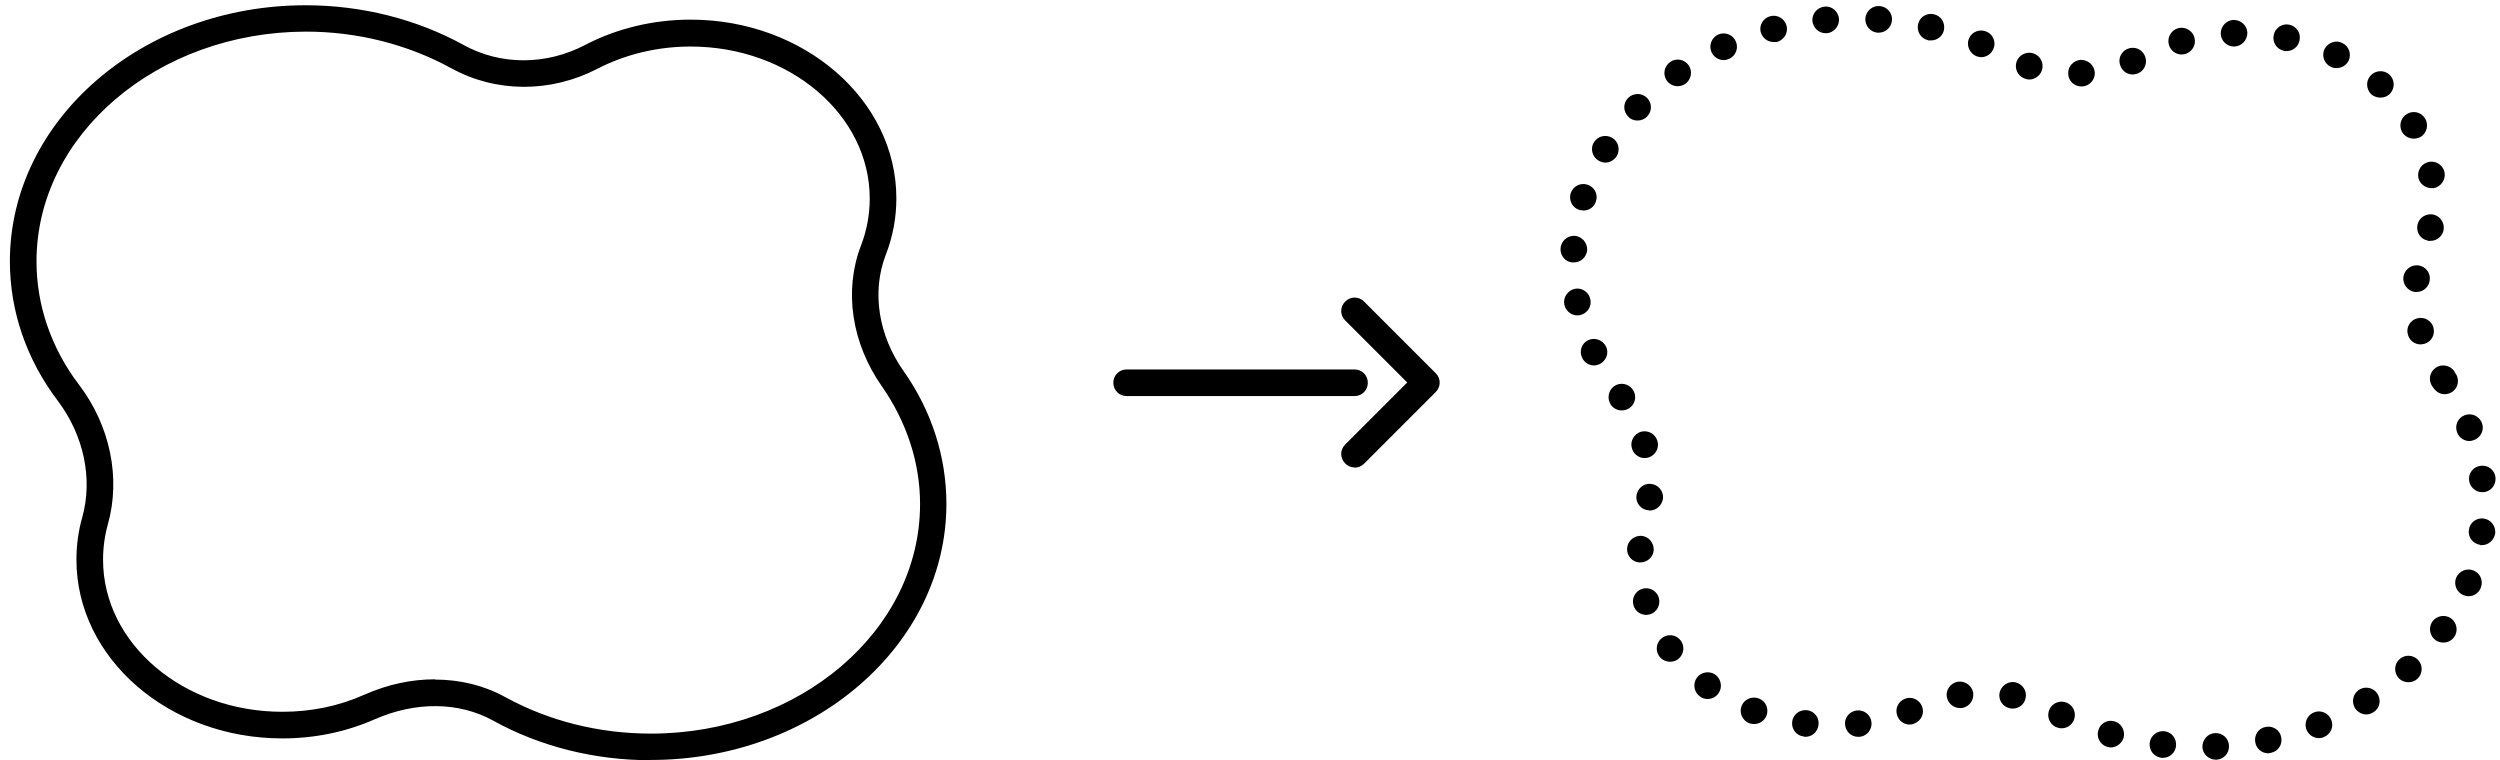
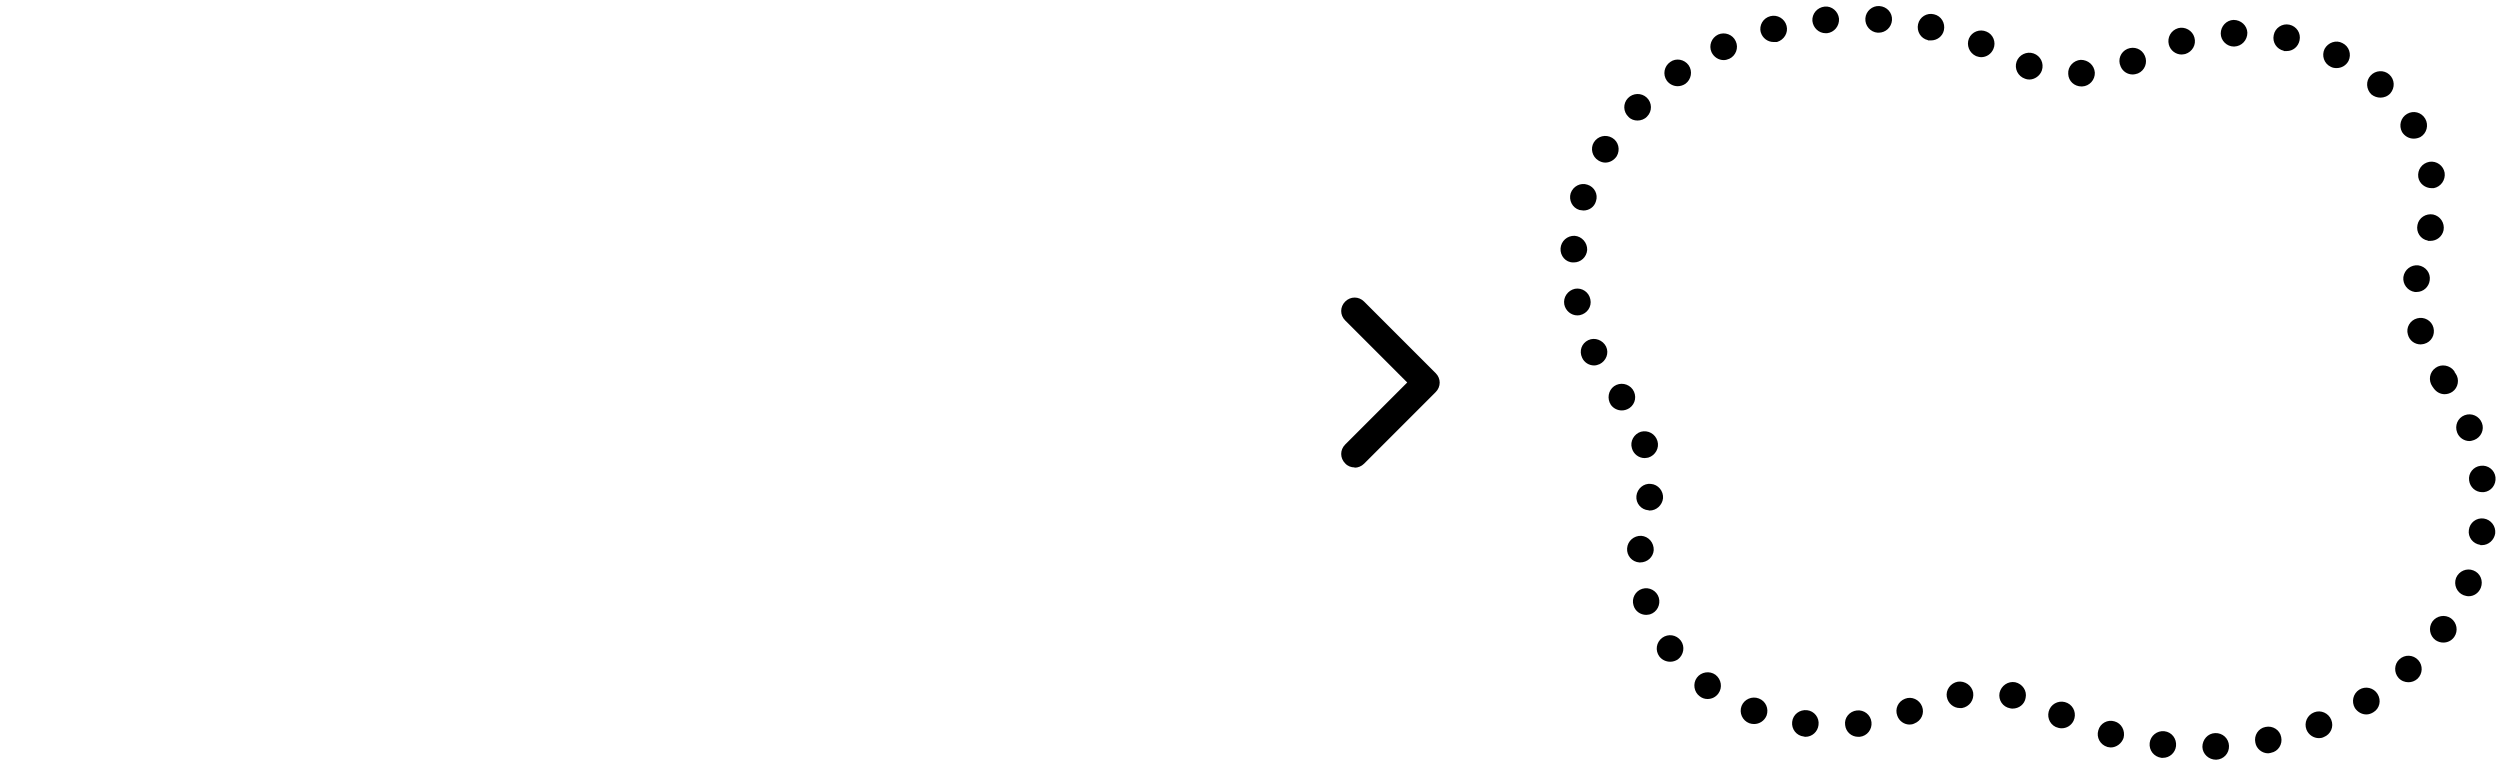
<svg xmlns="http://www.w3.org/2000/svg" width="171" height="52" viewBox="0 0 171 52" fill="none">
-   <path d="M44.523 52C40.681 52 36.948 51.071 33.725 49.287C31.376 47.994 28.426 47.976 25.64 49.196C23.656 50.07 21.525 50.507 19.304 50.507C11.547 50.507 5.228 45.026 5.228 38.289C5.228 37.306 5.356 36.322 5.629 35.376C6.357 32.753 5.738 29.785 3.954 27.418C1.805 24.578 0.676 21.282 0.676 17.877C0.676 8.208 9.744 0.36 20.906 0.36C24.748 0.36 28.481 1.307 31.704 3.073C34.235 4.475 37.349 4.475 40.025 3.073C42.192 1.944 44.687 1.343 47.236 1.343C54.993 1.343 61.311 6.824 61.311 13.562C61.311 14.891 61.074 16.184 60.583 17.44C59.618 19.953 60.073 22.921 61.803 25.379C63.733 28.11 64.734 31.26 64.734 34.465C64.734 44.116 55.666 51.982 44.505 51.982L44.523 52ZM29.756 46.483C31.467 46.483 33.124 46.883 34.599 47.703C37.567 49.323 40.99 50.179 44.523 50.179C54.683 50.179 62.932 43.132 62.932 34.483C62.932 31.643 62.021 28.875 60.328 26.435C58.252 23.485 57.706 19.88 58.889 16.803C59.29 15.765 59.49 14.672 59.49 13.58C59.49 7.844 53.991 3.183 47.236 3.183C44.978 3.183 42.793 3.711 40.881 4.694C37.658 6.369 33.907 6.351 30.848 4.657C27.88 3.037 24.457 2.163 20.924 2.163C10.764 2.181 2.497 9.228 2.497 17.877C2.497 20.881 3.499 23.813 5.411 26.326C7.541 29.13 8.269 32.699 7.377 35.867C7.159 36.65 7.049 37.469 7.049 38.289C7.049 44.025 12.548 48.686 19.304 48.686C21.27 48.686 23.164 48.304 24.912 47.521C26.514 46.81 28.153 46.465 29.756 46.465V46.483Z" fill="black" />
  <path d="M150.643 51.09C150.643 50.598 151.007 50.161 151.517 50.143C152.027 50.124 152.446 50.507 152.464 51.017C152.482 51.527 152.1 51.945 151.59 51.964H151.608H151.572C151.08 51.964 150.661 51.581 150.643 51.09ZM147.839 51.836C147.329 51.763 146.983 51.326 147.038 50.816C147.092 50.325 147.547 49.961 148.039 50.015C148.549 50.07 148.895 50.525 148.84 51.035C148.786 51.49 148.403 51.836 147.948 51.836H147.839ZM154.266 50.798C154.157 50.307 154.467 49.815 154.958 49.724C155.45 49.615 155.942 49.924 156.033 50.416C156.142 50.907 155.832 51.399 155.341 51.49C155.341 51.49 155.213 51.527 155.14 51.527C154.722 51.527 154.339 51.217 154.266 50.798ZM144.142 51.09C143.651 50.944 143.378 50.434 143.523 49.961C143.651 49.469 144.161 49.196 144.634 49.342C145.107 49.469 145.381 49.979 145.253 50.471C145.126 50.853 144.761 51.126 144.379 51.126C144.379 51.126 144.197 51.108 144.124 51.09H144.142ZM157.762 49.906C157.58 49.433 157.817 48.904 158.291 48.722C158.746 48.54 159.274 48.777 159.456 49.232C159.656 49.706 159.419 50.234 158.946 50.416C158.837 50.471 158.728 50.489 158.618 50.489C158.254 50.489 157.908 50.27 157.762 49.906ZM126.207 49.596C126.134 49.105 126.498 48.65 127.008 48.595C127.5 48.54 127.955 48.886 128.009 49.396C128.064 49.888 127.718 50.343 127.208 50.398H127.099C126.644 50.398 126.261 50.07 126.207 49.596ZM123.384 50.379C122.875 50.325 122.529 49.87 122.583 49.378C122.638 48.868 123.093 48.522 123.603 48.577C124.095 48.631 124.459 49.087 124.386 49.596C124.331 50.052 123.949 50.398 123.494 50.398C123.494 50.398 123.421 50.398 123.384 50.379ZM140.61 49.724C140.155 49.505 139.973 48.959 140.191 48.504C140.41 48.049 140.956 47.867 141.411 48.085C141.866 48.304 142.048 48.85 141.83 49.305C141.666 49.633 141.356 49.815 141.01 49.815C140.883 49.815 140.737 49.779 140.61 49.724ZM129.776 48.959C129.594 48.486 129.83 47.976 130.304 47.794C130.759 47.612 131.287 47.848 131.469 48.322C131.651 48.795 131.415 49.305 130.941 49.487C130.832 49.542 130.723 49.56 130.613 49.56C130.249 49.56 129.903 49.323 129.776 48.959ZM119.652 49.469C119.178 49.287 118.942 48.759 119.124 48.285C119.306 47.83 119.834 47.593 120.307 47.776C120.781 47.958 120.999 48.468 120.835 48.941C120.69 49.305 120.344 49.524 119.979 49.524C119.87 49.524 119.761 49.505 119.652 49.469ZM161.076 48.431C160.822 47.994 160.949 47.448 161.368 47.175C161.805 46.902 162.369 47.047 162.624 47.466C162.897 47.903 162.77 48.468 162.333 48.722C162.187 48.813 162.023 48.868 161.859 48.868C161.55 48.868 161.259 48.704 161.076 48.431ZM137.496 48.449C136.986 48.358 136.677 47.885 136.768 47.393C136.877 46.902 137.351 46.574 137.842 46.665C138.334 46.774 138.662 47.248 138.552 47.739C138.479 48.176 138.097 48.468 137.66 48.468C137.66 48.468 137.551 48.468 137.496 48.449ZM133.163 47.685C133.072 47.193 133.417 46.719 133.909 46.629C134.401 46.556 134.874 46.883 134.965 47.375C135.038 47.885 134.71 48.34 134.2 48.431C134.2 48.431 134.109 48.431 134.055 48.431C133.618 48.431 133.235 48.103 133.163 47.666V47.685ZM116.265 47.63C115.864 47.339 115.773 46.756 116.065 46.355C116.356 45.955 116.939 45.864 117.339 46.155C117.74 46.465 117.831 47.029 117.54 47.43C117.357 47.685 117.084 47.812 116.793 47.812C116.611 47.812 116.429 47.757 116.265 47.63ZM164.063 46.373C163.735 46.009 163.753 45.427 164.117 45.099C164.481 44.753 165.064 44.771 165.41 45.154C165.738 45.518 165.72 46.082 165.355 46.428C165.173 46.592 164.955 46.665 164.736 46.665C164.5 46.665 164.245 46.574 164.063 46.373ZM113.497 44.899C113.206 44.498 113.279 43.934 113.697 43.624C114.098 43.333 114.663 43.406 114.972 43.824C115.263 44.225 115.172 44.789 114.772 45.099C114.608 45.208 114.426 45.263 114.244 45.263C113.952 45.263 113.679 45.135 113.497 44.899ZM166.594 43.788C166.193 43.497 166.084 42.932 166.375 42.513C166.667 42.113 167.231 42.004 167.65 42.295C168.05 42.586 168.16 43.151 167.868 43.569C167.686 43.824 167.413 43.952 167.122 43.952C166.94 43.952 166.758 43.897 166.594 43.788ZM111.731 41.403C111.585 40.929 111.858 40.419 112.332 40.274C112.805 40.128 113.315 40.401 113.461 40.874C113.606 41.366 113.333 41.876 112.86 42.022C112.86 42.022 112.678 42.058 112.605 42.058C112.204 42.058 111.84 41.803 111.731 41.403ZM168.506 40.711C168.05 40.529 167.814 40.001 167.996 39.527C168.196 39.054 168.724 38.835 169.179 39.017C169.653 39.199 169.871 39.727 169.689 40.201C169.543 40.565 169.216 40.783 168.852 40.783C168.742 40.783 168.615 40.747 168.506 40.711ZM112.132 38.471C111.622 38.435 111.258 37.998 111.294 37.506C111.33 36.996 111.767 36.632 112.259 36.65C112.769 36.687 113.133 37.123 113.115 37.633C113.078 38.107 112.678 38.471 112.186 38.471H112.132ZM169.653 37.269C169.143 37.196 168.797 36.741 168.87 36.249C168.924 35.758 169.38 35.394 169.889 35.467C170.381 35.539 170.727 35.995 170.672 36.486C170.6 36.941 170.217 37.287 169.762 37.287C169.762 37.287 169.689 37.287 169.653 37.287V37.269ZM112.751 34.902C112.259 34.866 111.877 34.429 111.931 33.919C111.986 33.427 112.423 33.045 112.915 33.099C113.424 33.136 113.789 33.591 113.752 34.083C113.697 34.556 113.297 34.92 112.842 34.92C112.842 34.92 112.787 34.92 112.751 34.902ZM168.888 32.863C168.815 32.371 169.179 31.916 169.671 31.861C170.181 31.788 170.636 32.153 170.691 32.644C170.745 33.154 170.399 33.609 169.889 33.664H169.78C169.325 33.664 168.943 33.318 168.888 32.863ZM111.622 30.66C111.476 30.186 111.767 29.676 112.241 29.53C112.732 29.403 113.224 29.676 113.37 30.168C113.515 30.641 113.224 31.151 112.751 31.297C112.751 31.297 112.569 31.333 112.496 31.333C112.095 31.333 111.731 31.06 111.622 30.66ZM168.069 29.585C167.886 29.112 168.105 28.584 168.578 28.402C169.052 28.22 169.58 28.456 169.762 28.93C169.944 29.385 169.707 29.913 169.234 30.095C169.125 30.131 169.015 30.168 168.906 30.168C168.542 30.168 168.196 29.931 168.069 29.585ZM110.183 27.691C109.91 27.273 110.001 26.708 110.402 26.417C110.821 26.125 111.385 26.235 111.676 26.635C111.968 27.054 111.877 27.619 111.458 27.91C111.294 28.019 111.112 28.074 110.93 28.074C110.657 28.074 110.365 27.946 110.183 27.691ZM166.466 26.562C166.466 26.562 166.43 26.526 166.43 26.508C166.43 26.508 166.393 26.453 166.375 26.435C166.084 26.016 166.175 25.452 166.594 25.16C166.994 24.869 167.577 24.978 167.868 25.379C167.868 25.379 167.905 25.434 167.905 25.47C167.905 25.47 167.941 25.506 167.959 25.543C168.251 25.943 168.141 26.526 167.741 26.799C167.577 26.909 167.395 26.963 167.213 26.963C166.921 26.963 166.648 26.817 166.466 26.562ZM108.217 24.468C107.998 24.013 108.18 23.485 108.635 23.267C109.091 23.048 109.637 23.267 109.855 23.704C110.074 24.159 109.855 24.687 109.418 24.905C109.291 24.96 109.164 24.997 109.036 24.997C108.69 24.997 108.362 24.796 108.217 24.468ZM164.7 22.884C164.554 22.411 164.846 21.901 165.337 21.774C165.811 21.646 166.321 21.919 166.448 22.411C166.575 22.903 166.302 23.394 165.811 23.522C165.811 23.522 165.647 23.558 165.574 23.558C165.173 23.558 164.809 23.303 164.7 22.884ZM106.997 20.827C106.906 20.335 107.233 19.862 107.725 19.753C108.217 19.661 108.69 19.989 108.781 20.481C108.89 20.972 108.563 21.446 108.071 21.555C108.071 21.555 107.962 21.573 107.889 21.573C107.47 21.573 107.088 21.264 106.997 20.827ZM165.173 19.971C164.682 19.898 164.336 19.443 164.39 18.951C164.463 18.441 164.918 18.096 165.41 18.15C165.92 18.223 166.266 18.678 166.193 19.17C166.138 19.625 165.756 19.971 165.301 19.971H165.173ZM107.598 17.95C107.088 17.95 106.705 17.495 106.742 16.985C106.778 16.493 107.197 16.111 107.707 16.129C108.198 16.165 108.581 16.602 108.563 17.094C108.526 17.586 108.126 17.95 107.652 17.95H107.598ZM166.066 16.457C165.556 16.366 165.246 15.874 165.355 15.382C165.447 14.891 165.938 14.581 166.43 14.672C166.921 14.781 167.231 15.255 167.14 15.747C167.049 16.184 166.667 16.475 166.248 16.475C166.248 16.475 166.12 16.475 166.066 16.475V16.457ZM108.035 14.363C107.543 14.217 107.288 13.689 107.434 13.216C107.598 12.742 108.107 12.469 108.581 12.633C109.054 12.778 109.327 13.288 109.164 13.762C109.054 14.162 108.69 14.399 108.308 14.399C108.308 14.399 108.126 14.381 108.035 14.363ZM165.41 12.123C165.337 11.613 165.665 11.158 166.175 11.067C166.667 10.994 167.122 11.322 167.213 11.813C167.286 12.305 166.958 12.778 166.466 12.87H166.321C165.884 12.87 165.483 12.56 165.41 12.123ZM109.327 10.976C108.909 10.721 108.763 10.156 109.018 9.738C109.291 9.301 109.837 9.173 110.274 9.428C110.711 9.683 110.839 10.248 110.584 10.684C110.402 10.958 110.11 11.122 109.801 11.122C109.637 11.122 109.473 11.067 109.327 10.976ZM164.299 9.028C164.063 8.591 164.208 8.044 164.645 7.789C165.082 7.534 165.629 7.68 165.884 8.117C166.138 8.554 165.993 9.119 165.556 9.374C165.41 9.446 165.246 9.483 165.101 9.483C164.773 9.483 164.481 9.319 164.299 9.028ZM111.385 7.99C111.021 7.644 111.003 7.079 111.349 6.715C111.695 6.351 112.277 6.333 112.641 6.679C113.006 7.025 113.024 7.607 112.66 7.971C112.496 8.154 112.241 8.245 112.004 8.245C111.786 8.245 111.549 8.172 111.385 7.99ZM162.205 6.46C161.841 6.114 161.805 5.531 162.151 5.167C162.479 4.803 163.061 4.767 163.425 5.094C163.808 5.44 163.826 6.005 163.498 6.387C163.316 6.588 163.061 6.679 162.824 6.679C162.606 6.679 162.387 6.606 162.205 6.46ZM141.466 5.058C141.429 4.548 141.83 4.129 142.322 4.093C142.831 4.093 143.25 4.457 143.287 4.967C143.305 5.459 142.922 5.896 142.413 5.914H142.376C141.885 5.914 141.484 5.55 141.466 5.058ZM114.007 5.513C113.716 5.094 113.825 4.53 114.244 4.239C114.644 3.947 115.209 4.057 115.5 4.457C115.791 4.876 115.682 5.44 115.282 5.732C115.118 5.841 114.936 5.896 114.754 5.896C114.48 5.896 114.189 5.768 114.007 5.513ZM138.516 5.386C138.024 5.222 137.769 4.694 137.933 4.22C138.097 3.747 138.625 3.492 139.099 3.656C139.572 3.82 139.827 4.33 139.663 4.821C139.536 5.186 139.171 5.44 138.807 5.44C138.698 5.44 138.607 5.422 138.516 5.386ZM145.053 4.548C144.834 4.075 145.053 3.547 145.508 3.346C145.981 3.146 146.509 3.346 146.71 3.82C146.91 4.275 146.71 4.821 146.236 5.022C146.127 5.058 146 5.094 145.872 5.094C145.526 5.094 145.198 4.894 145.053 4.548ZM159.419 4.566C158.964 4.348 158.782 3.802 159.001 3.346C159.237 2.909 159.784 2.709 160.221 2.946C160.676 3.164 160.858 3.711 160.639 4.166C160.476 4.475 160.166 4.657 159.82 4.657C159.693 4.657 159.547 4.639 159.419 4.566ZM117.066 3.565C116.866 3.11 117.066 2.582 117.521 2.363C117.977 2.163 118.523 2.363 118.723 2.818C118.942 3.274 118.723 3.82 118.286 4.02C118.159 4.075 118.031 4.111 117.904 4.111C117.558 4.111 117.23 3.911 117.066 3.565ZM135.165 3.838C134.692 3.62 134.492 3.092 134.674 2.636C134.874 2.163 135.42 1.963 135.876 2.163C136.331 2.345 136.549 2.891 136.349 3.346C136.203 3.692 135.876 3.911 135.511 3.911C135.402 3.911 135.275 3.874 135.165 3.838ZM148.349 3.055C148.221 2.563 148.494 2.072 148.986 1.926C149.459 1.799 149.969 2.09 150.097 2.563C150.242 3.055 149.951 3.547 149.478 3.692C149.478 3.692 149.314 3.729 149.223 3.729C148.822 3.729 148.458 3.456 148.349 3.055ZM156.215 3.474C155.723 3.365 155.414 2.891 155.523 2.4C155.614 1.908 156.105 1.58 156.597 1.689C157.089 1.799 157.398 2.272 157.289 2.764C157.198 3.201 156.834 3.492 156.415 3.492C156.415 3.492 156.288 3.492 156.215 3.492V3.474ZM151.899 2.29C151.899 1.799 152.282 1.38 152.773 1.362C153.283 1.362 153.702 1.744 153.72 2.236C153.72 2.746 153.338 3.164 152.828 3.183H152.791C152.318 3.183 151.899 2.782 151.899 2.29ZM120.435 2.218C120.307 1.726 120.599 1.234 121.09 1.107C121.564 0.979 122.073 1.271 122.201 1.762C122.328 2.236 122.037 2.727 121.545 2.873C121.545 2.873 121.382 2.873 121.309 2.873C120.908 2.873 120.544 2.6 120.435 2.199V2.218ZM131.87 2.746C131.378 2.636 131.087 2.145 131.196 1.653C131.305 1.161 131.797 0.852 132.289 0.979C132.78 1.089 133.072 1.58 132.962 2.072C132.871 2.491 132.489 2.764 132.088 2.764C132.088 2.764 131.943 2.764 131.87 2.764V2.746ZM123.967 1.435C123.931 0.943 124.295 0.506 124.805 0.451C125.296 0.397 125.733 0.779 125.788 1.271C125.824 1.781 125.46 2.218 124.969 2.272H124.878C124.404 2.272 124.022 1.908 123.967 1.435ZM128.428 2.236C127.937 2.199 127.554 1.762 127.591 1.252C127.627 0.761 128.064 0.378 128.556 0.415C129.066 0.451 129.448 0.87 129.412 1.38C129.375 1.872 128.975 2.236 128.501 2.236H128.428Z" fill="black" />
-   <path d="M92.648 27.091H77.062C76.552 27.091 76.151 26.69 76.151 26.18C76.151 25.67 76.552 25.27 77.062 25.27H92.648C93.158 25.27 93.559 25.67 93.559 26.18C93.559 26.69 93.158 27.091 92.648 27.091Z" fill="black" />
  <path d="M92.648 31.971C92.412 31.971 92.175 31.879 92.011 31.697C91.647 31.333 91.647 30.769 92.011 30.404L96.254 26.162L92.011 21.919C91.647 21.555 91.647 20.991 92.011 20.627C92.375 20.262 92.94 20.262 93.304 20.627L98.202 25.525C98.566 25.889 98.566 26.453 98.202 26.817L93.304 31.716C93.122 31.898 92.885 31.989 92.666 31.989L92.648 31.971Z" fill="black" />
</svg>